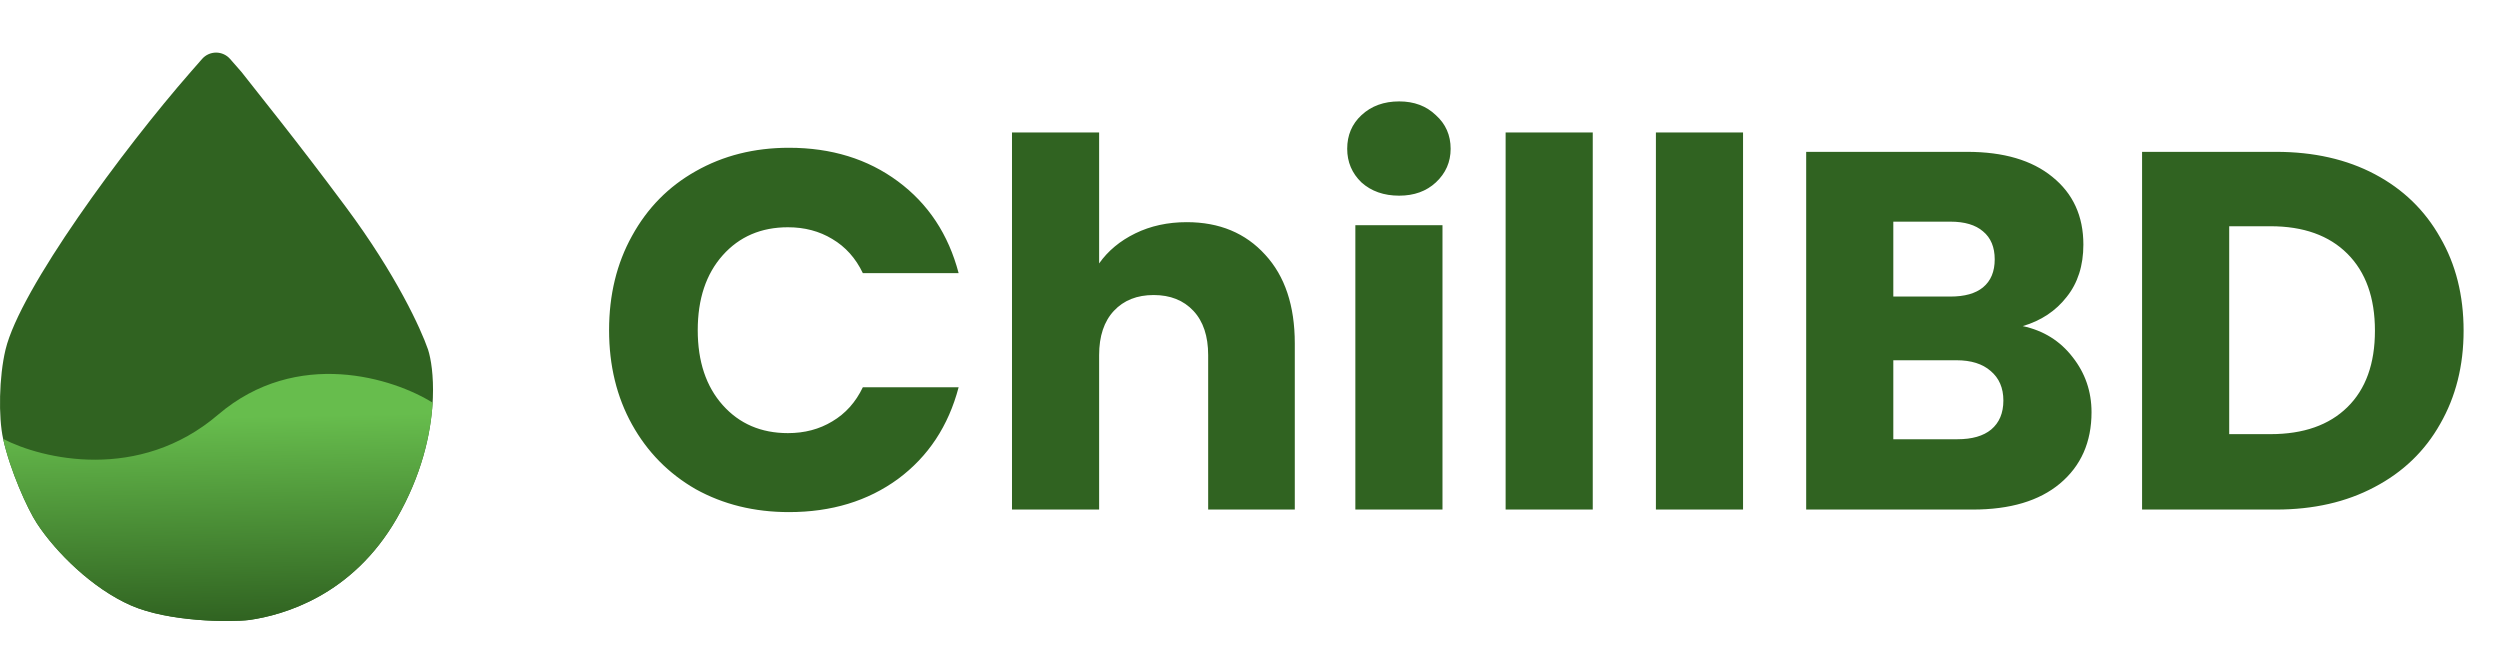
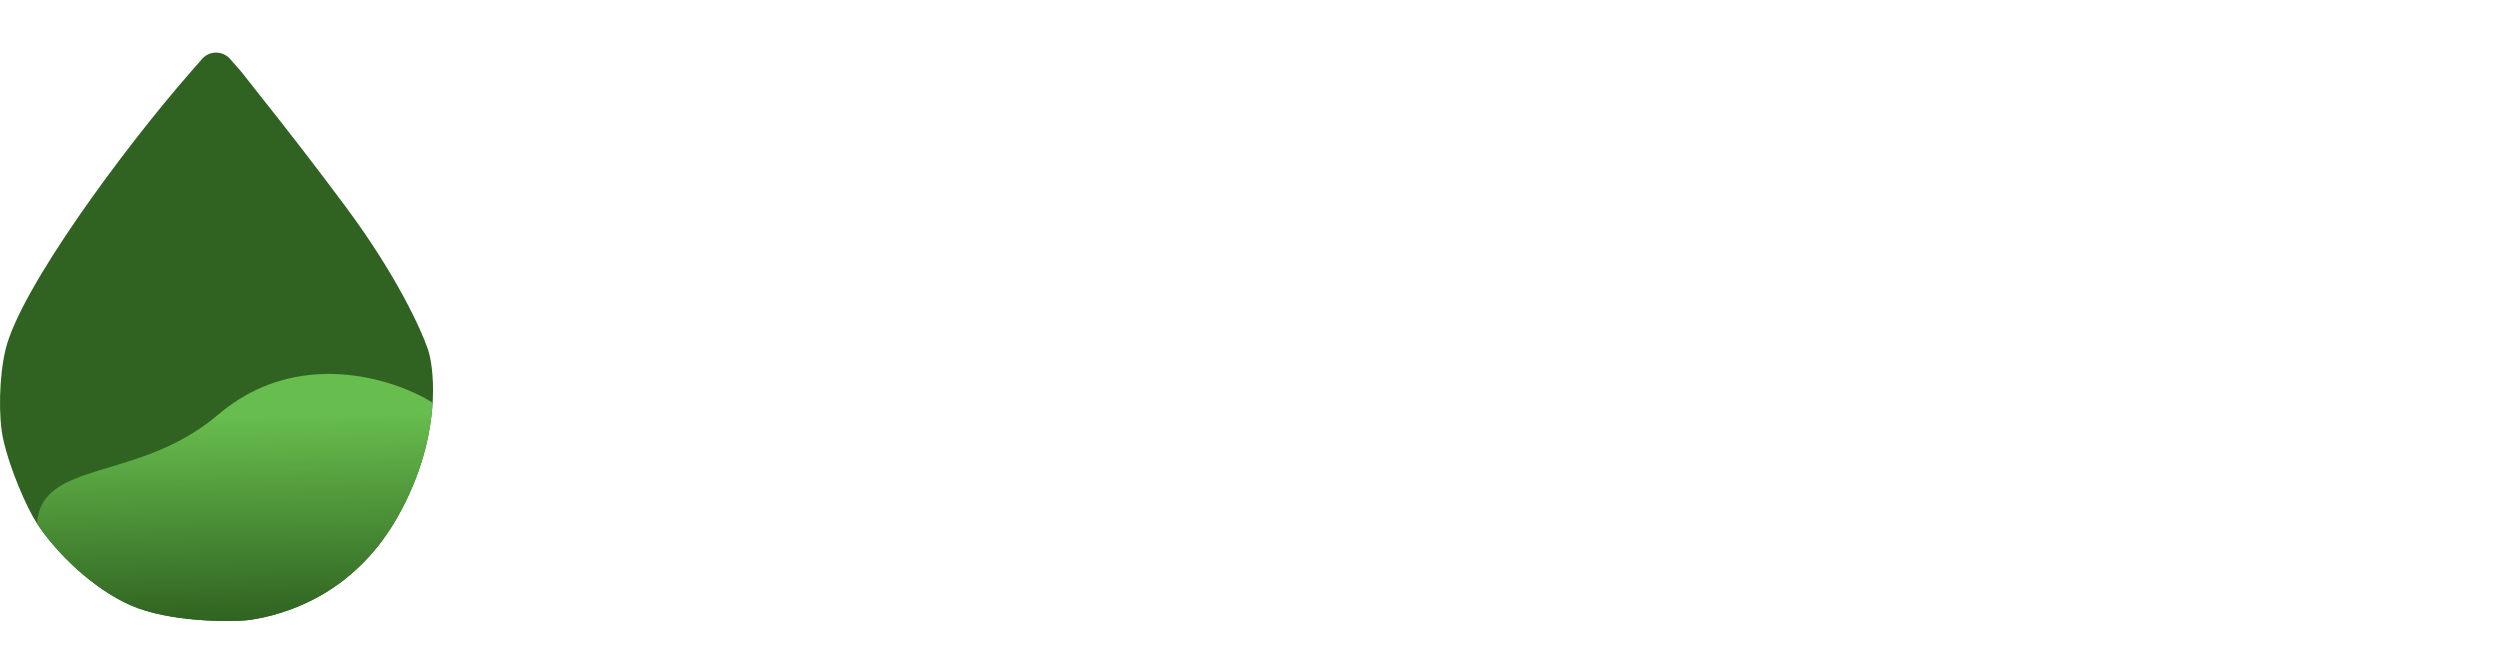
<svg xmlns="http://www.w3.org/2000/svg" width="157" height="42" viewBox="0 0 157 42" fill="none">
  <path d="M0.348 21.952C1.258 18.162 7.732 9.368 11.978 4.516L12.69 3.703C12.912 3.449 13.232 3.303 13.57 3.303C13.907 3.303 14.228 3.449 14.45 3.703L15.162 4.516C16.223 5.881 18.573 8.761 21.726 13.007C24.88 17.252 26.426 20.638 26.881 21.952C27.067 22.53 27.237 23.595 27.184 24.984C27.181 25.084 27.176 25.185 27.169 25.288C27.051 27.265 26.48 29.835 24.91 32.565C22.12 37.417 17.784 38.63 15.662 38.933C14.449 39.085 10.587 39.054 8.232 38.023C5.806 36.962 3.511 34.688 2.319 32.868C1.713 31.943 0.63 29.522 0.197 27.562C-0.105 26.197 -0.063 23.666 0.348 21.952Z" fill="#306321" />
-   <path d="M8.232 38.023C5.806 36.962 3.511 34.688 2.319 32.868C1.713 31.943 0.63 29.522 0.197 27.562C2.622 28.825 8.717 30.291 13.691 26.046C18.663 21.8 24.749 23.771 27.169 25.288C27.051 27.265 26.48 29.835 24.91 32.565C22.12 37.417 17.784 38.63 15.662 38.933C14.449 39.085 10.587 39.054 8.232 38.023Z" fill="url(#paint0_linear_2315_832)" />
-   <path d="M38.25 20.736C38.25 18.517 38.73 16.544 39.69 14.816C40.65 13.067 41.983 11.712 43.69 10.752C45.418 9.771 47.37 9.28 49.546 9.28C52.213 9.28 54.495 9.984 56.394 11.392C58.293 12.8 59.562 14.72 60.202 17.152H54.186C53.738 16.213 53.098 15.499 52.266 15.008C51.456 14.517 50.528 14.272 49.482 14.272C47.797 14.272 46.431 14.859 45.386 16.032C44.341 17.205 43.818 18.773 43.818 20.736C43.818 22.699 44.341 24.267 45.386 25.44C46.431 26.613 47.797 27.2 49.482 27.2C50.528 27.2 51.456 26.955 52.266 26.464C53.098 25.973 53.738 25.259 54.186 24.32H60.202C59.562 26.752 58.293 28.672 56.394 30.08C54.495 31.467 52.213 32.16 49.546 32.16C47.37 32.16 45.418 31.68 43.69 30.72C41.983 29.739 40.65 28.384 39.69 26.656C38.73 24.928 38.25 22.955 38.25 20.736ZM74.529 13.952C76.577 13.952 78.22 14.635 79.457 16C80.695 17.344 81.313 19.2 81.313 21.568V32H75.873V22.304C75.873 21.109 75.564 20.181 74.945 19.52C74.326 18.859 73.495 18.528 72.449 18.528C71.404 18.528 70.572 18.859 69.953 19.52C69.335 20.181 69.025 21.109 69.025 22.304V32H63.553V8.32H69.025V16.544C69.58 15.755 70.337 15.125 71.297 14.656C72.257 14.187 73.335 13.952 74.529 13.952ZM87.868 12.288C86.908 12.288 86.118 12.011 85.5 11.456C84.902 10.88 84.604 10.176 84.604 9.344C84.604 8.491 84.902 7.787 85.5 7.232C86.118 6.656 86.908 6.368 87.868 6.368C88.806 6.368 89.574 6.656 90.172 7.232C90.79 7.787 91.1 8.491 91.1 9.344C91.1 10.176 90.79 10.88 90.172 11.456C89.574 12.011 88.806 12.288 87.868 12.288ZM90.588 14.144V32H85.116V14.144H90.588ZM100.025 8.32V32H94.553V8.32H100.025ZM109.463 8.32V32H103.991V8.32H109.463ZM127.028 20.48C128.329 20.757 129.375 21.408 130.164 22.432C130.953 23.435 131.348 24.587 131.348 25.888C131.348 27.765 130.687 29.259 129.364 30.368C128.063 31.456 126.239 32 123.892 32H113.428V9.536H123.54C125.823 9.536 127.604 10.059 128.884 11.104C130.185 12.149 130.836 13.568 130.836 15.36C130.836 16.683 130.484 17.781 129.78 18.656C129.097 19.531 128.18 20.139 127.028 20.48ZM118.9 18.624H122.484C123.38 18.624 124.063 18.432 124.532 18.048C125.023 17.643 125.268 17.056 125.268 16.288C125.268 15.52 125.023 14.933 124.532 14.528C124.063 14.123 123.38 13.92 122.484 13.92H118.9V18.624ZM122.932 27.584C123.849 27.584 124.553 27.381 125.044 26.976C125.556 26.549 125.812 25.941 125.812 25.152C125.812 24.363 125.545 23.744 125.012 23.296C124.5 22.848 123.785 22.624 122.868 22.624H118.9V27.584H122.932ZM142.938 9.536C145.306 9.536 147.375 10.005 149.146 10.944C150.917 11.883 152.282 13.205 153.242 14.912C154.223 16.597 154.714 18.549 154.714 20.768C154.714 22.965 154.223 24.917 153.242 26.624C152.282 28.331 150.906 29.653 149.114 30.592C147.343 31.531 145.285 32 142.938 32H134.522V9.536H142.938ZM142.586 27.264C144.655 27.264 146.266 26.699 147.418 25.568C148.57 24.437 149.146 22.837 149.146 20.768C149.146 18.699 148.57 17.088 147.418 15.936C146.266 14.784 144.655 14.208 142.586 14.208H139.994V27.264H142.586Z" fill="#306321" />
+   <path d="M8.232 38.023C5.806 36.962 3.511 34.688 2.319 32.868C2.622 28.825 8.717 30.291 13.691 26.046C18.663 21.8 24.749 23.771 27.169 25.288C27.051 27.265 26.48 29.835 24.91 32.565C22.12 37.417 17.784 38.63 15.662 38.933C14.449 39.085 10.587 39.054 8.232 38.023Z" fill="url(#paint0_linear_2315_832)" />
  <defs>
    <linearGradient id="paint0_linear_2315_832" x1="13.585" y1="39" x2="13.342" y2="26.197" gradientUnits="userSpaceOnUse">
      <stop stop-color="#306321" />
      <stop offset="1" stop-color="#67BD4D" />
    </linearGradient>
  </defs>
</svg>